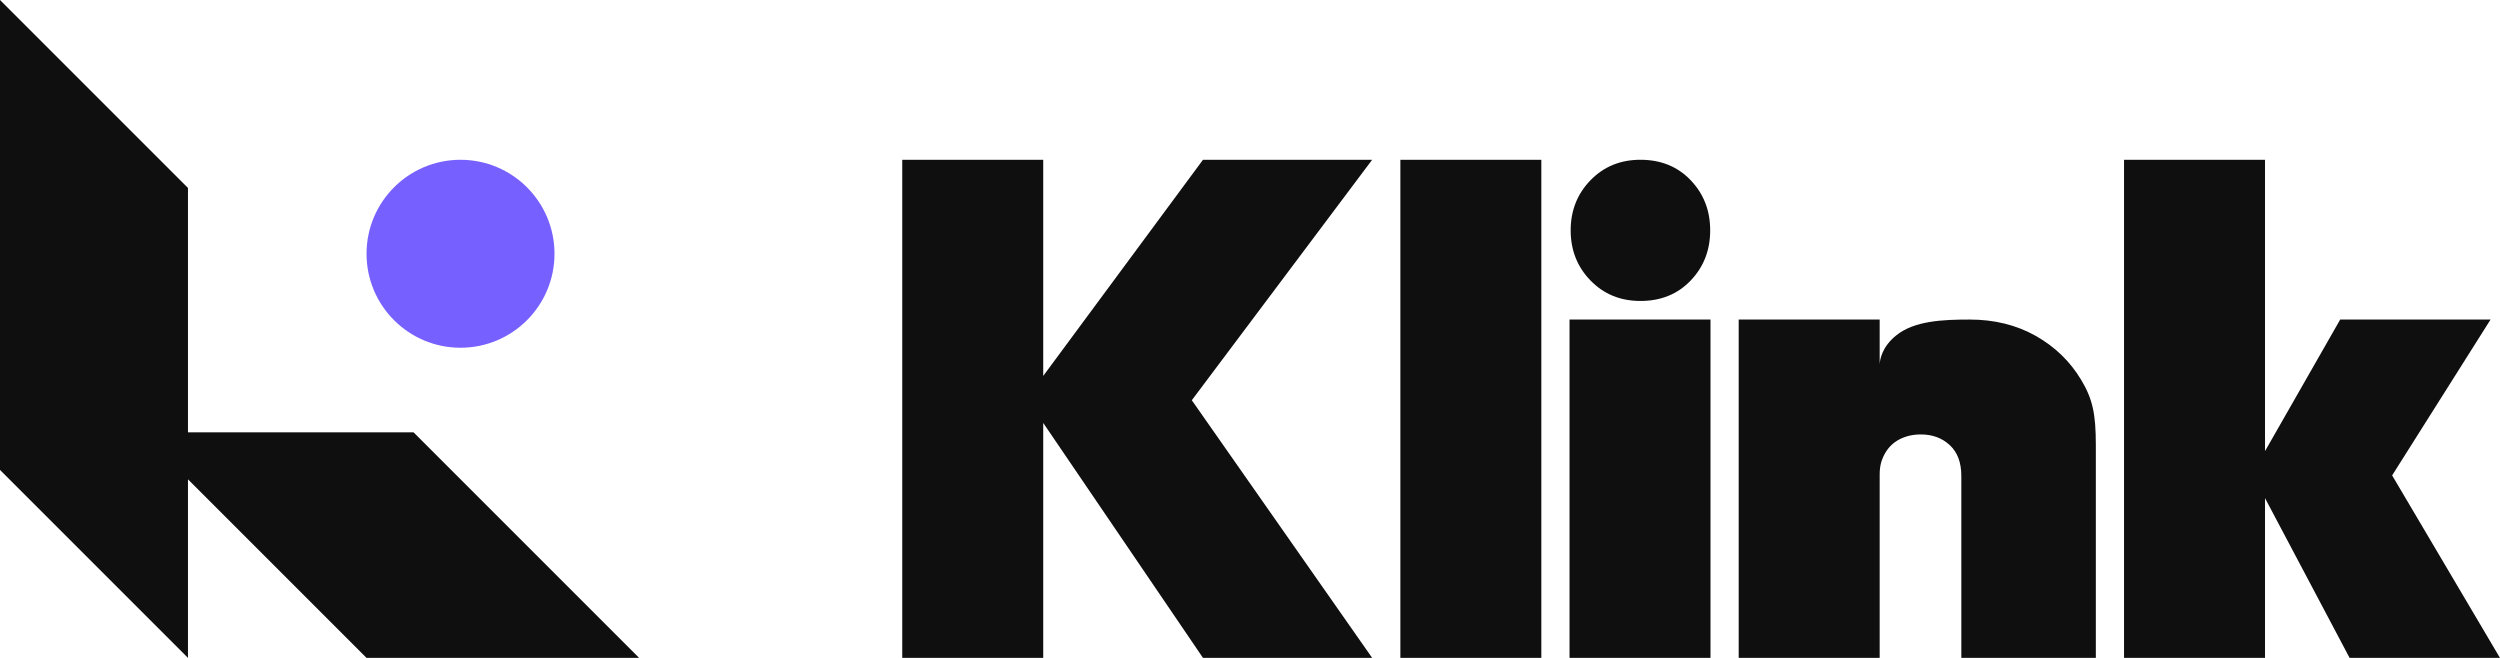
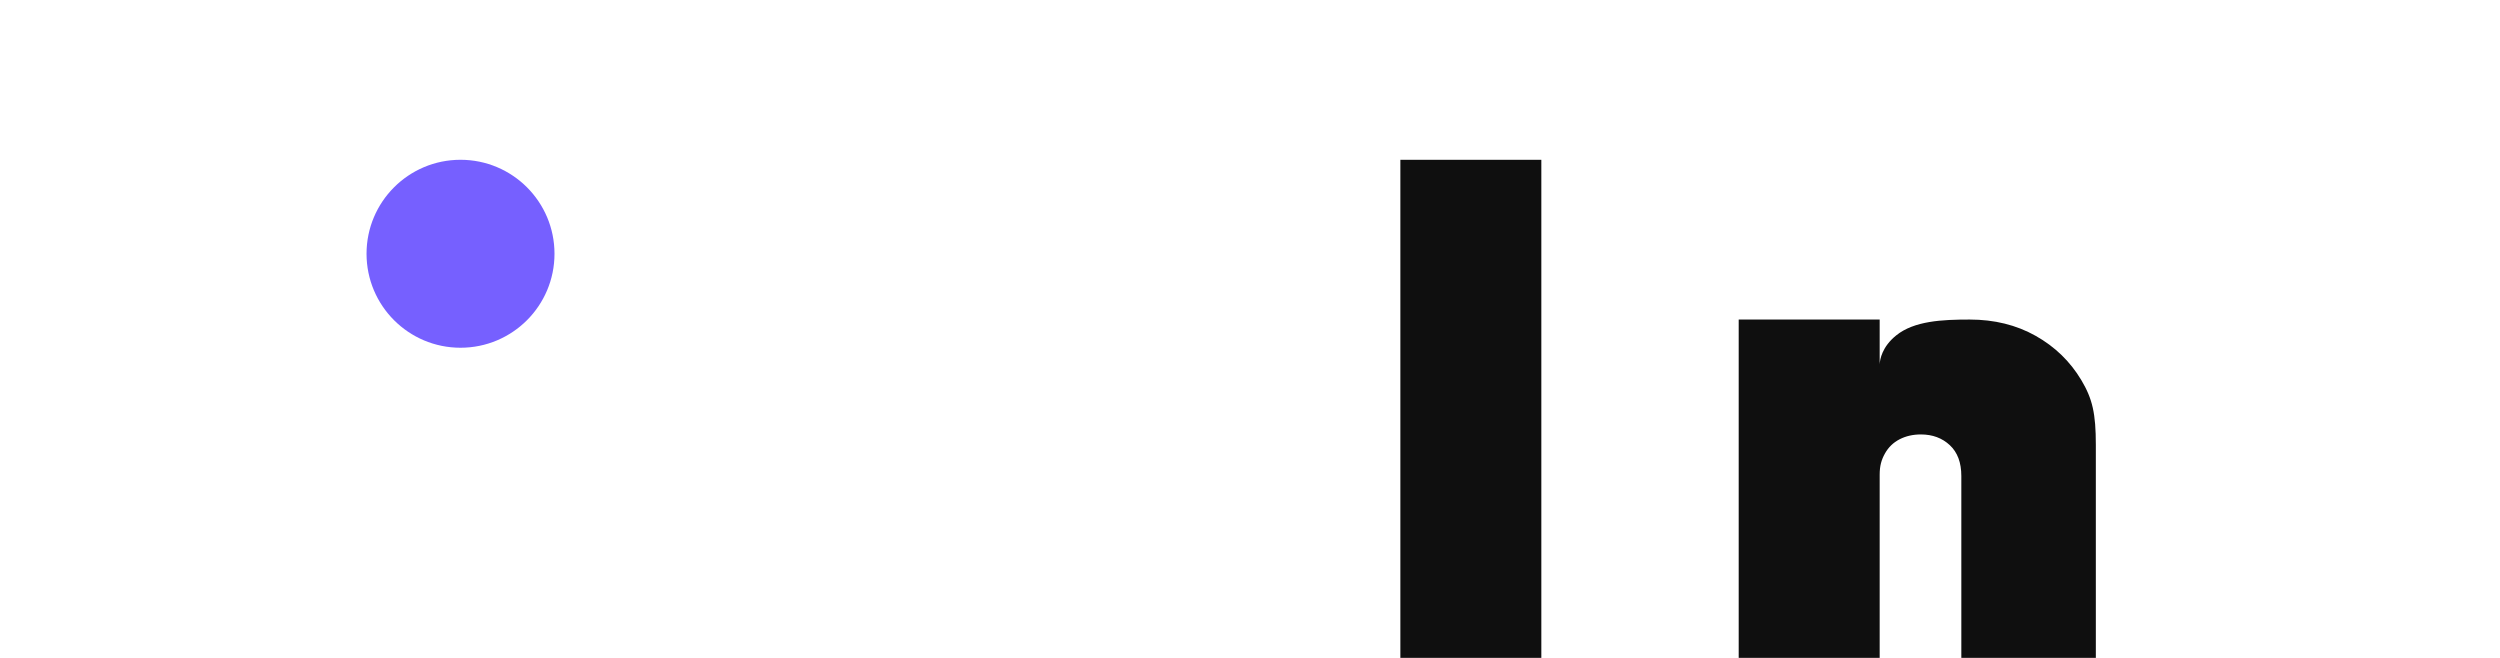
<svg xmlns="http://www.w3.org/2000/svg" width="228" height="60" viewBox="0 0 228 60" fill="none">
-   <path fill-rule="evenodd" clip-rule="evenodd" d="M17.143 17.143L0 0V42.857L17.143 59.999V43.714L33.428 59.999H58.285L37.714 39.428H17.143V17.143Z" fill="#0F0F0F" />
-   <path fill-rule="evenodd" clip-rule="evenodd" d="M82.285 14.571V59.999H95.142V38.571L109.713 59.999H125.141L108.693 36.502L125.141 14.571H109.713L95.142 34.285V14.571H82.285ZM95.142 34.285V38.571L95.142 38.571V34.285L95.142 34.285Z" fill="#0F0F0F" />
  <path d="M127.713 59.999V14.571H140.57V59.999H127.713Z" fill="#0F0F0F" />
-   <path fill-rule="evenodd" clip-rule="evenodd" d="M145.058 25.586C146.267 26.827 147.783 27.448 149.607 27.448C151.473 27.448 153 26.827 154.187 25.586C155.375 24.345 155.969 22.819 155.969 21.01C155.969 19.2 155.375 17.675 154.187 16.433C153 15.192 151.473 14.571 149.607 14.571C147.783 14.571 146.267 15.192 145.058 16.433C143.849 17.675 143.245 19.2 143.245 21.01C143.245 22.819 143.849 24.345 145.058 25.586ZM143.141 29.142V59.998H155.998V29.142H143.141Z" fill="#0F0F0F" />
-   <path fill-rule="evenodd" clip-rule="evenodd" d="M193.712 14.571V59.999H206.569V14.571H193.712ZM206.569 45.428L214.283 59.999H227.997L218.163 43.356L227.14 29.142H213.426L206.569 41.142V43.297V45.428Z" fill="#0F0F0F" />
  <path fill-rule="evenodd" clip-rule="evenodd" d="M158.569 29.142V59.999H171.426V33.428C171.426 33.429 171.426 33.429 171.426 33.429C171.426 33.429 171.431 40.429 171.426 43.286C171.426 42.486 171.589 41.925 171.907 41.357C172.225 40.789 172.671 40.358 173.243 40.063C173.816 39.769 174.462 39.621 175.183 39.621C176.244 39.621 177.124 39.947 177.824 40.6C178.524 41.252 178.873 42.188 178.873 43.409L178.874 60H191.141L191.14 40.568C191.141 37.715 190.834 36.371 189.816 34.666C188.798 32.962 187.409 31.616 185.649 30.627C183.889 29.638 181.885 29.143 179.637 29.143C177.135 29.143 174.569 29.263 172.925 30.595C171.651 31.627 171.452 32.761 171.426 33.219V29.142H158.569ZM171.426 33.428C171.426 33.421 171.419 33.346 171.426 33.219V33.428Z" fill="#0F0F0F" />
  <circle cx="41.999" cy="23.143" r="8.571" fill="#7660FF" />
</svg>